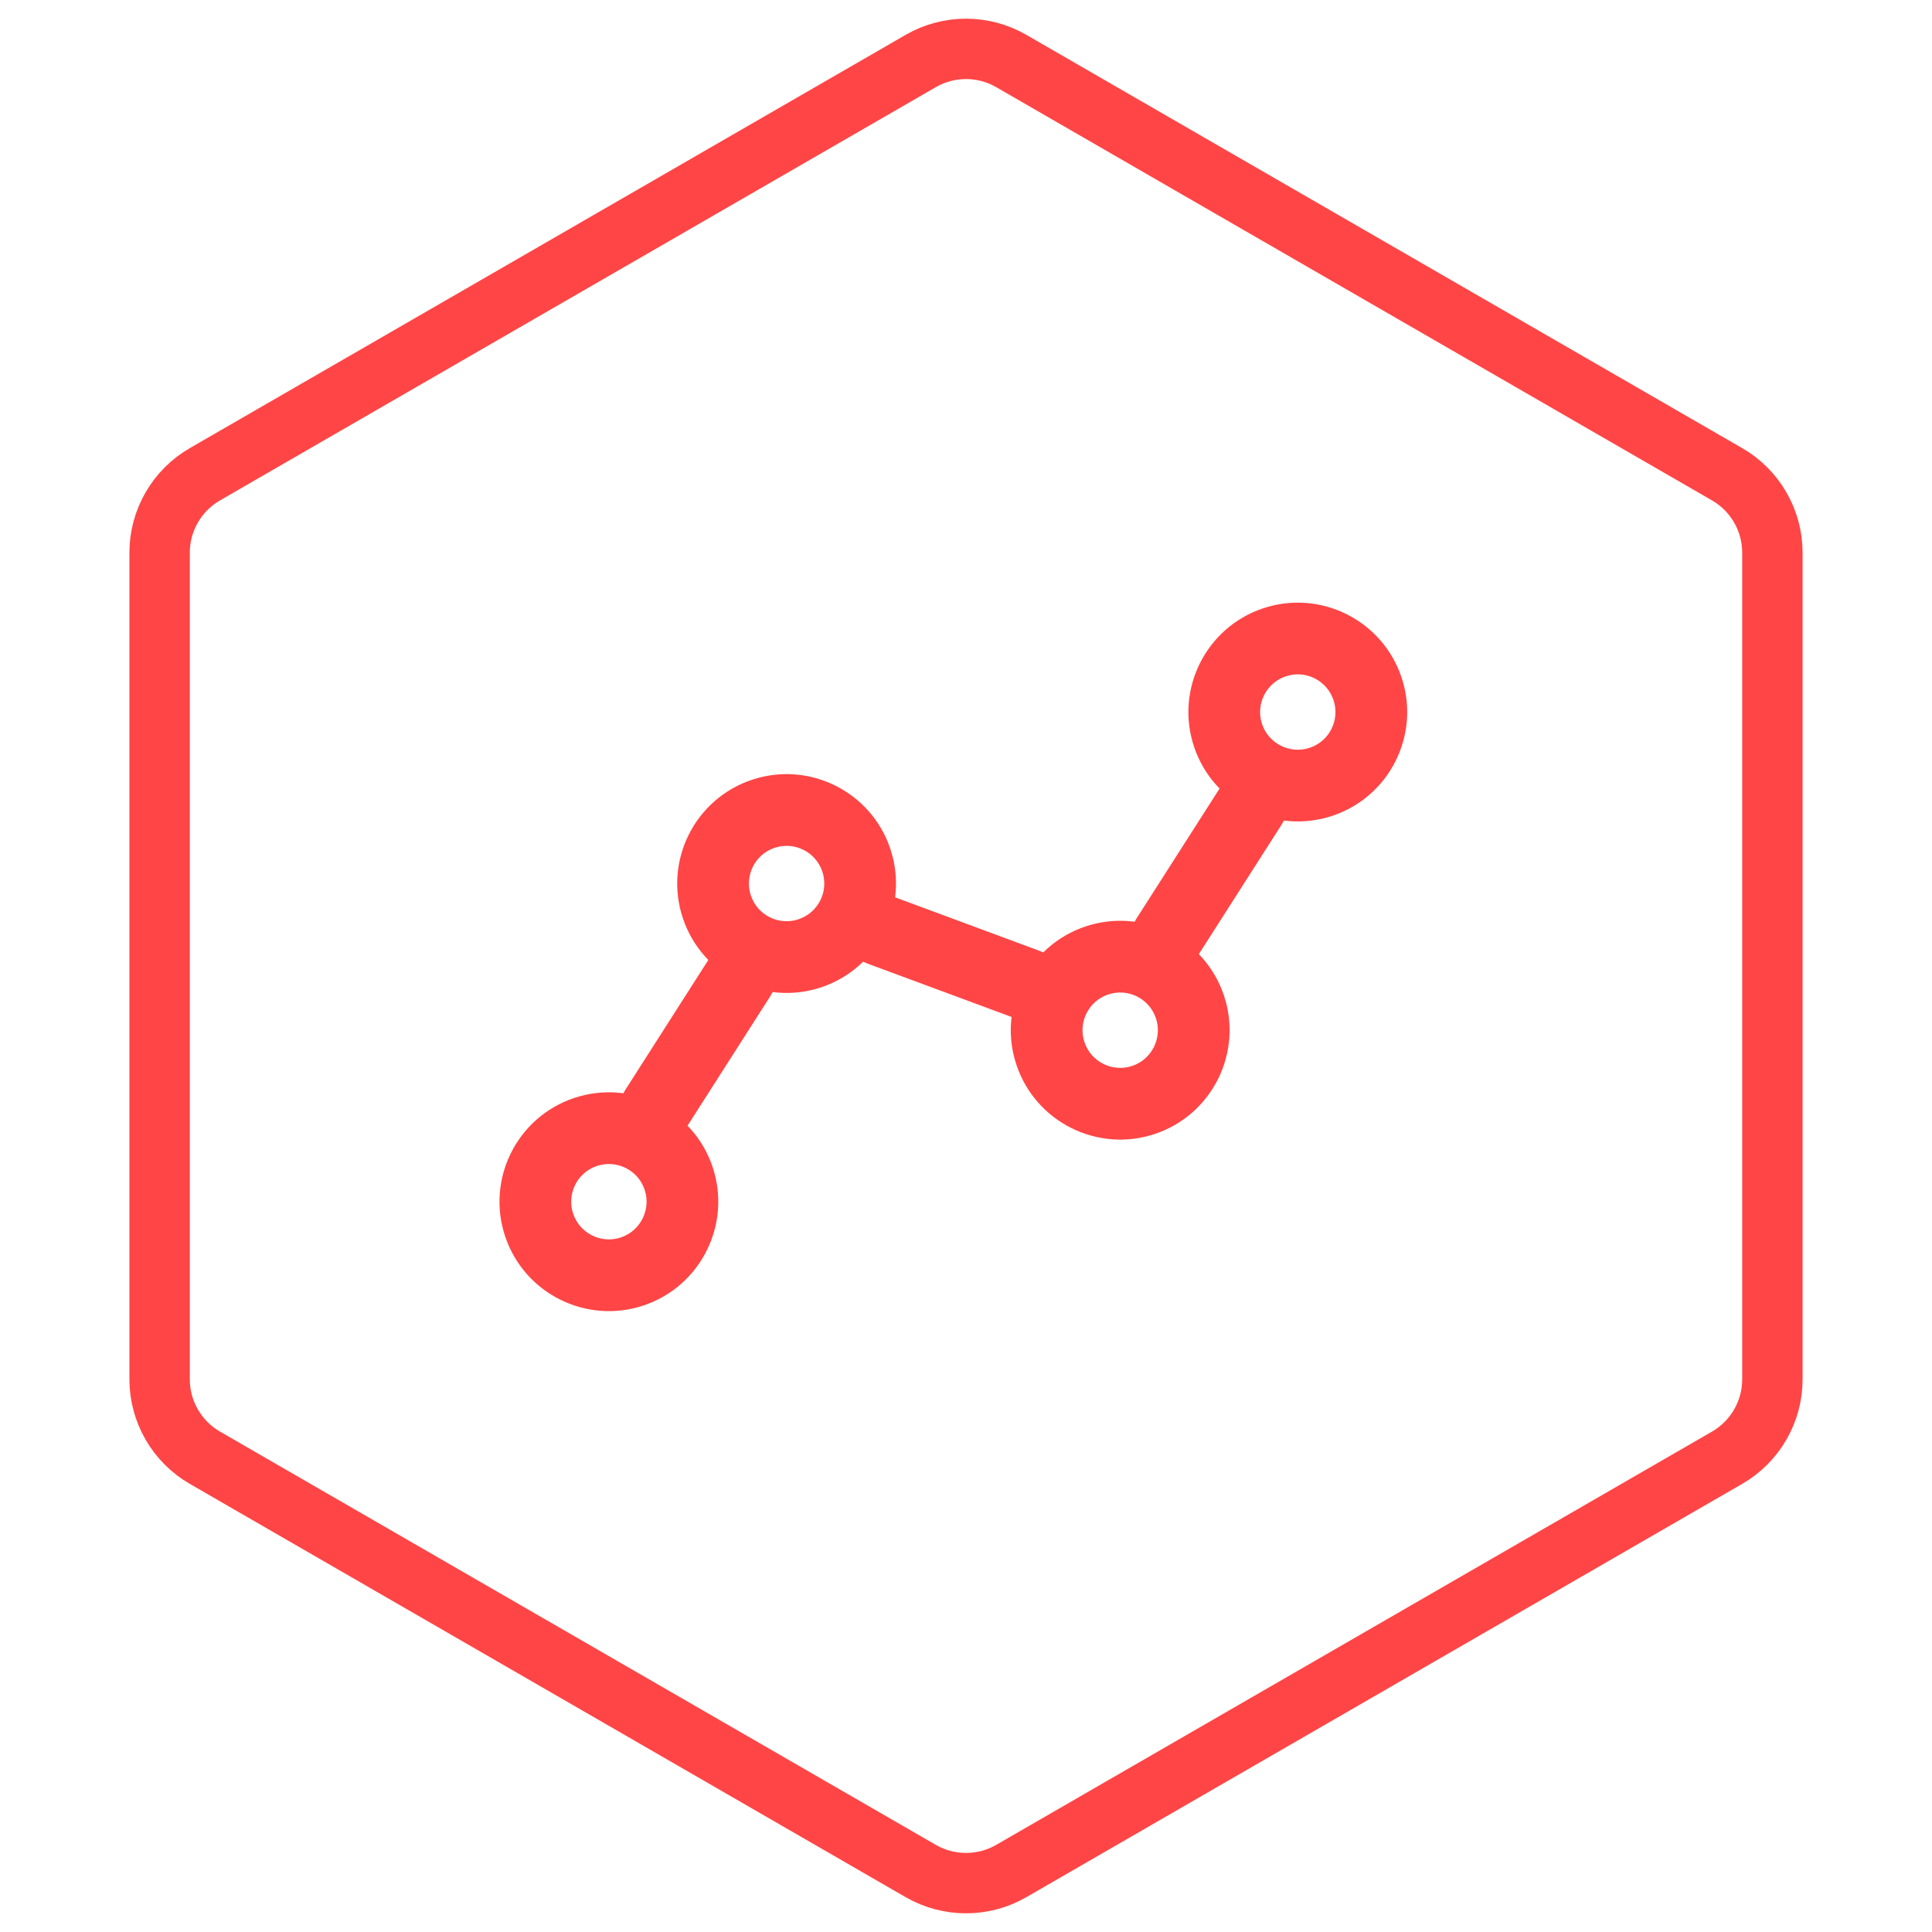
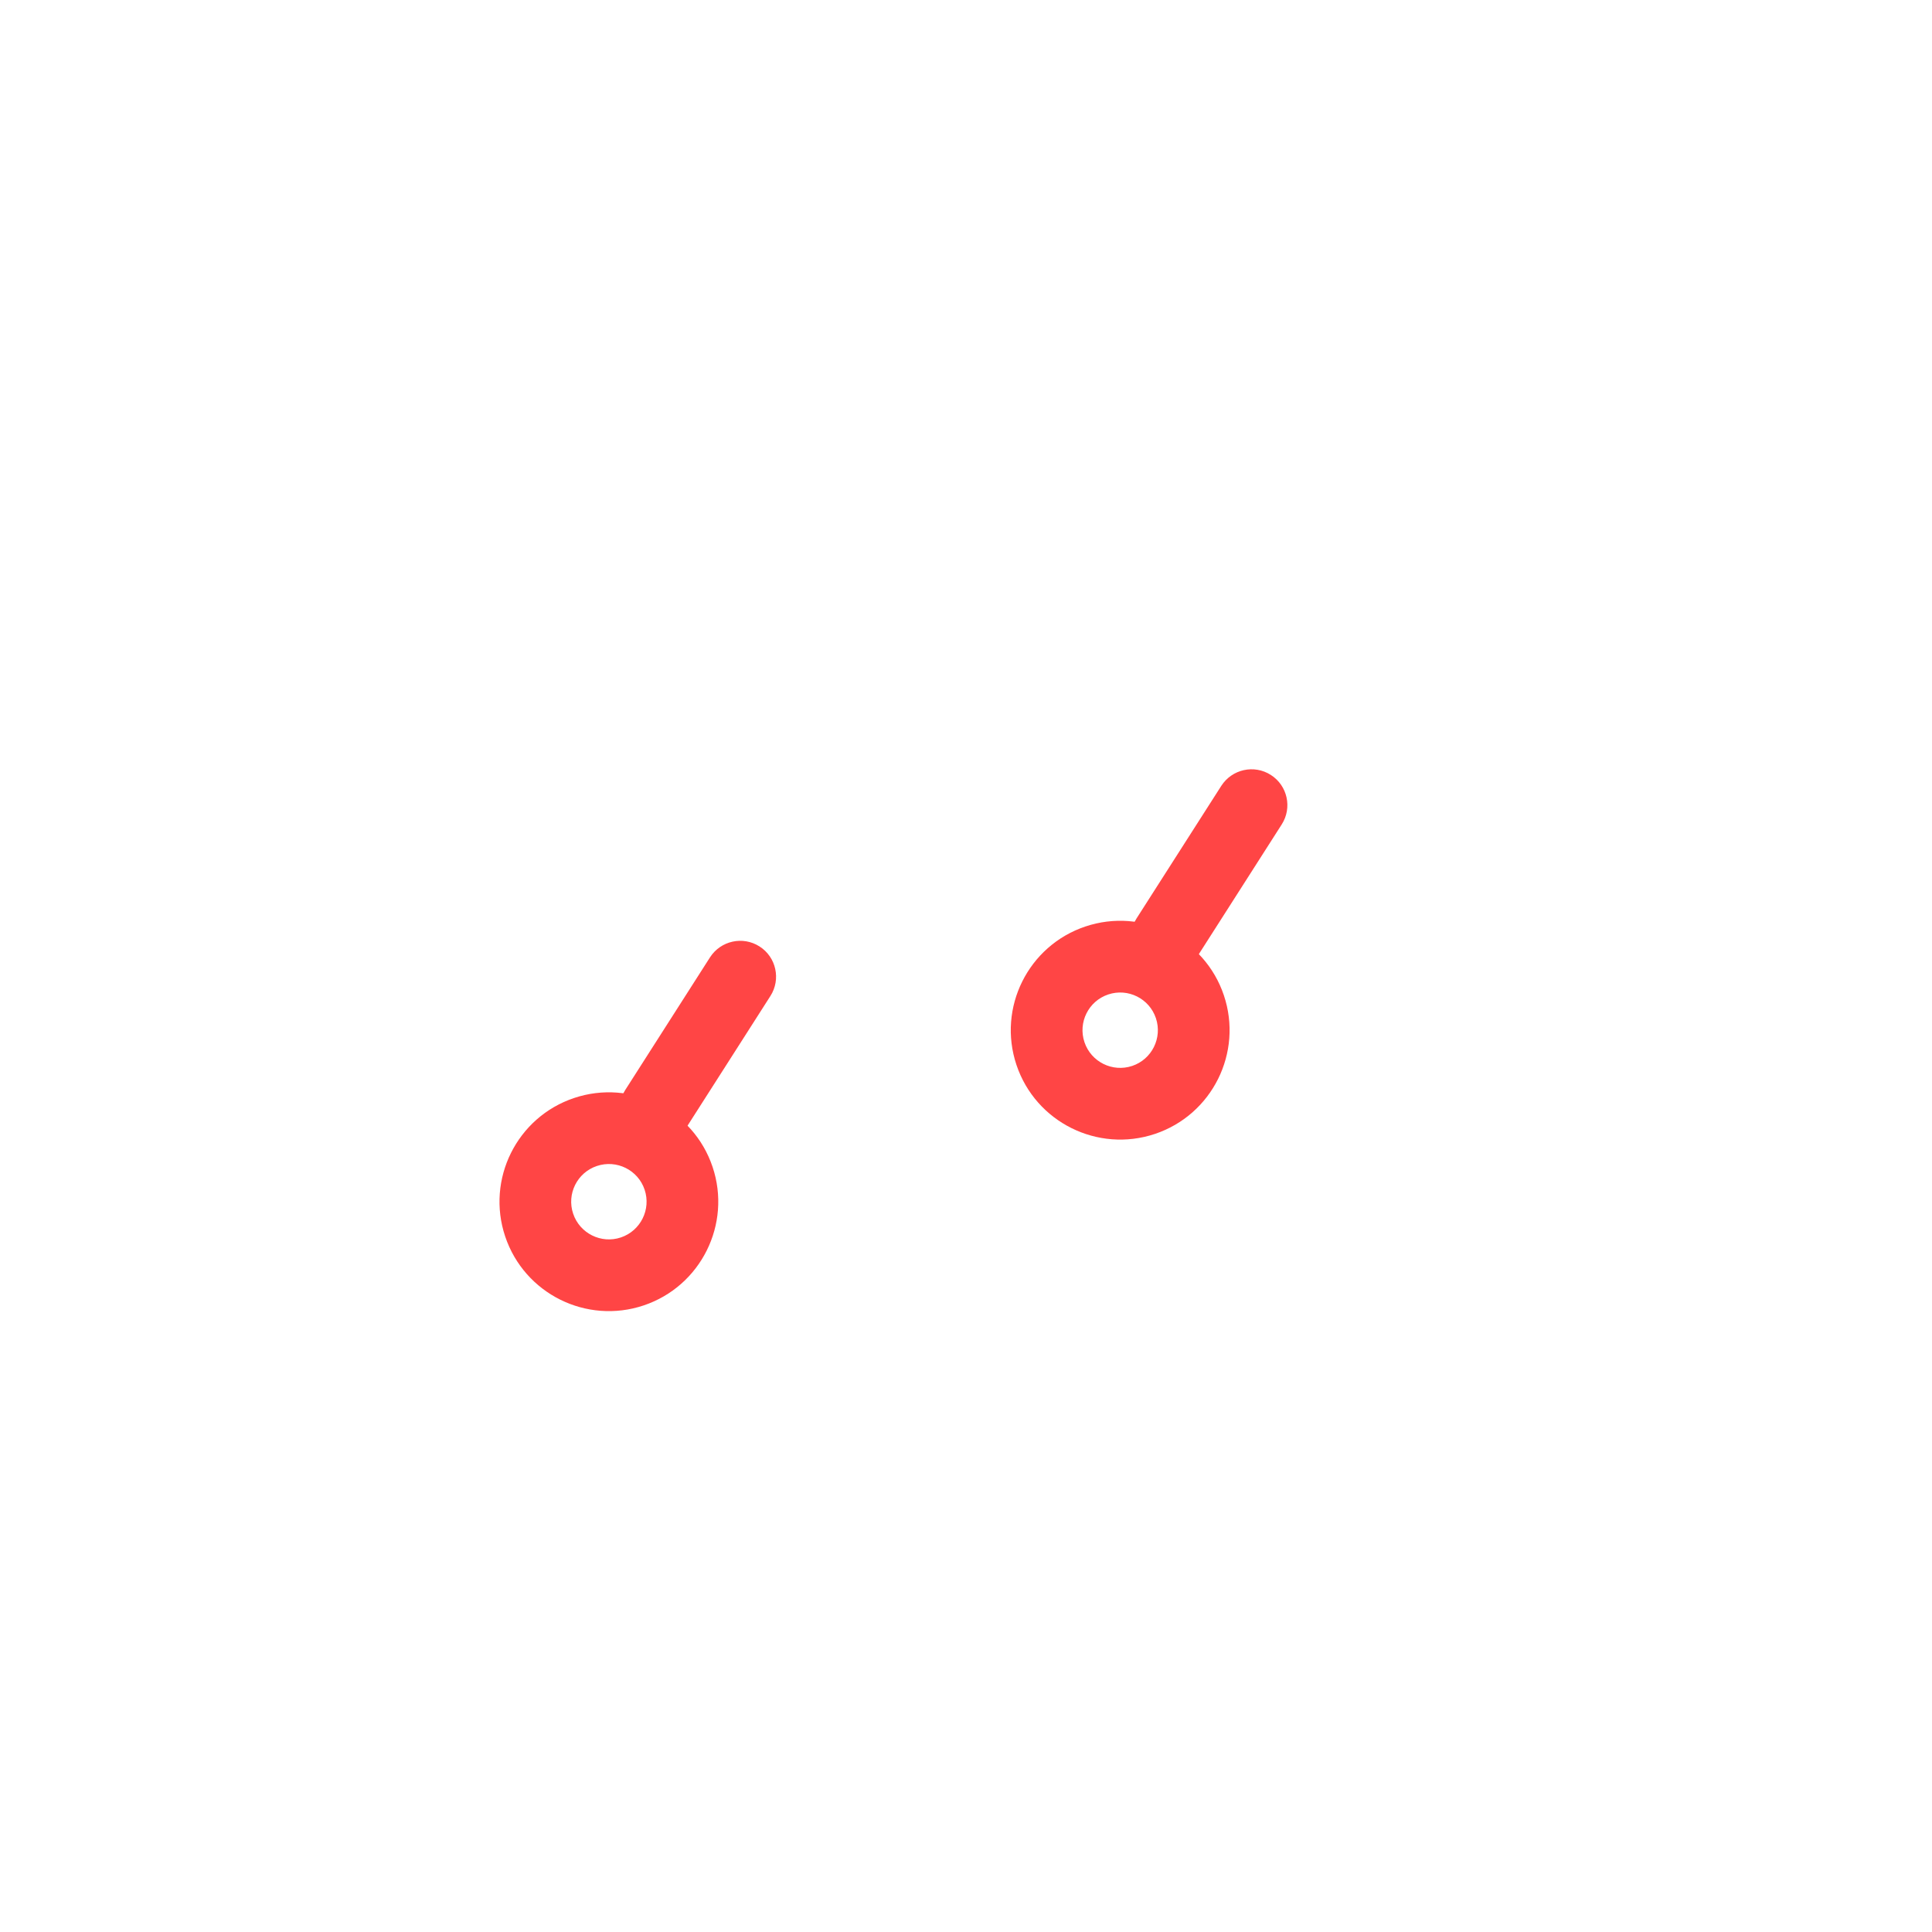
<svg xmlns="http://www.w3.org/2000/svg" width="64" height="64" viewBox="0 0 64 64" fill="none">
-   <path d="M30.5 2.021C31.428 1.485 32.572 1.485 33.5 2.021L57.213 15.711C58.141 16.247 58.713 17.238 58.713 18.31V45.69C58.713 46.762 58.141 47.753 57.213 48.289L33.5 61.98C32.572 62.515 31.428 62.515 30.5 61.98L6.787 48.289C5.859 47.753 5.287 46.762 5.287 45.69V18.31C5.287 17.238 5.859 16.247 6.787 15.711L30.5 2.021Z" stroke="#FF4545" stroke-width="2" />
  <path fill-rule="evenodd" clip-rule="evenodd" d="M19.017 36.373C17.121 37.009 16.099 39.064 16.735 40.96C17.371 42.856 19.426 43.88 21.322 43.244C23.218 42.608 24.241 40.551 23.605 38.655C22.969 36.759 20.913 35.737 19.017 36.373ZM19.772 38.625C20.427 38.405 21.135 38.757 21.354 39.41C21.573 40.063 21.221 40.772 20.567 40.992C19.914 41.211 19.205 40.857 18.986 40.204C18.767 39.551 19.119 38.844 19.772 38.625Z" fill="#FF4545" />
  <path fill-rule="evenodd" clip-rule="evenodd" d="M35.956 30.691C34.059 31.327 33.036 33.382 33.672 35.278C34.308 37.174 36.364 38.198 38.261 37.562C40.157 36.925 41.179 34.869 40.543 32.973C39.907 31.077 37.852 30.055 35.956 30.691ZM36.711 32.943C37.364 32.724 38.072 33.076 38.291 33.729C38.51 34.382 38.158 35.091 37.506 35.31C36.851 35.529 36.143 35.176 35.924 34.523C35.705 33.87 36.057 33.162 36.711 32.943Z" fill="#FF4545" />
-   <path fill-rule="evenodd" clip-rule="evenodd" d="M24.904 25.833C23.008 26.469 21.986 28.525 22.622 30.421C23.258 32.317 25.313 33.34 27.209 32.704C29.106 32.067 30.128 30.012 29.492 28.116C28.857 26.22 26.801 25.196 24.904 25.833ZM25.659 28.085C26.314 27.865 27.022 28.219 27.241 28.872C27.46 29.525 27.108 30.232 26.453 30.452C25.8 30.671 25.093 30.319 24.874 29.666C24.654 29.013 25.006 28.304 25.659 28.085Z" fill="#FF4545" />
-   <path fill-rule="evenodd" clip-rule="evenodd" d="M41.839 20.152C39.943 20.788 38.919 22.845 39.556 24.741C40.191 26.636 42.248 27.658 44.144 27.022C46.04 26.386 47.062 24.332 46.426 22.436C45.79 20.54 43.735 19.516 41.839 20.152ZM42.594 22.404C43.247 22.184 43.955 22.538 44.174 23.191C44.394 23.844 44.041 24.552 43.388 24.771C42.734 24.99 42.026 24.638 41.807 23.985C41.588 23.332 41.94 22.623 42.594 22.404Z" fill="#FF4545" />
  <path fill-rule="evenodd" clip-rule="evenodd" d="M22.714 37.386L25.522 32.992C25.874 32.44 25.713 31.705 25.161 31.353C24.608 30.999 23.874 31.162 23.52 31.713L20.712 36.107C20.359 36.66 20.521 37.395 21.073 37.748C21.626 38.1 22.36 37.939 22.714 37.386Z" fill="#FF4545" />
-   <path fill-rule="evenodd" clip-rule="evenodd" d="M34.443 31.501L29.554 29.689C28.938 29.463 28.255 29.776 28.027 30.392C27.799 31.006 28.113 31.689 28.728 31.917L33.617 33.728C34.233 33.956 34.916 33.642 35.144 33.028C35.372 32.413 35.058 31.729 34.443 31.501Z" fill="#FF4545" />
  <path fill-rule="evenodd" clip-rule="evenodd" d="M39.651 31.704L42.459 27.31C42.812 26.758 42.651 26.024 42.098 25.671C41.545 25.317 40.812 25.48 40.457 26.032L37.649 30.425C37.297 30.978 37.458 31.714 38.011 32.066C38.563 32.418 39.297 32.257 39.651 31.704Z" fill="#FF4545" />
</svg>